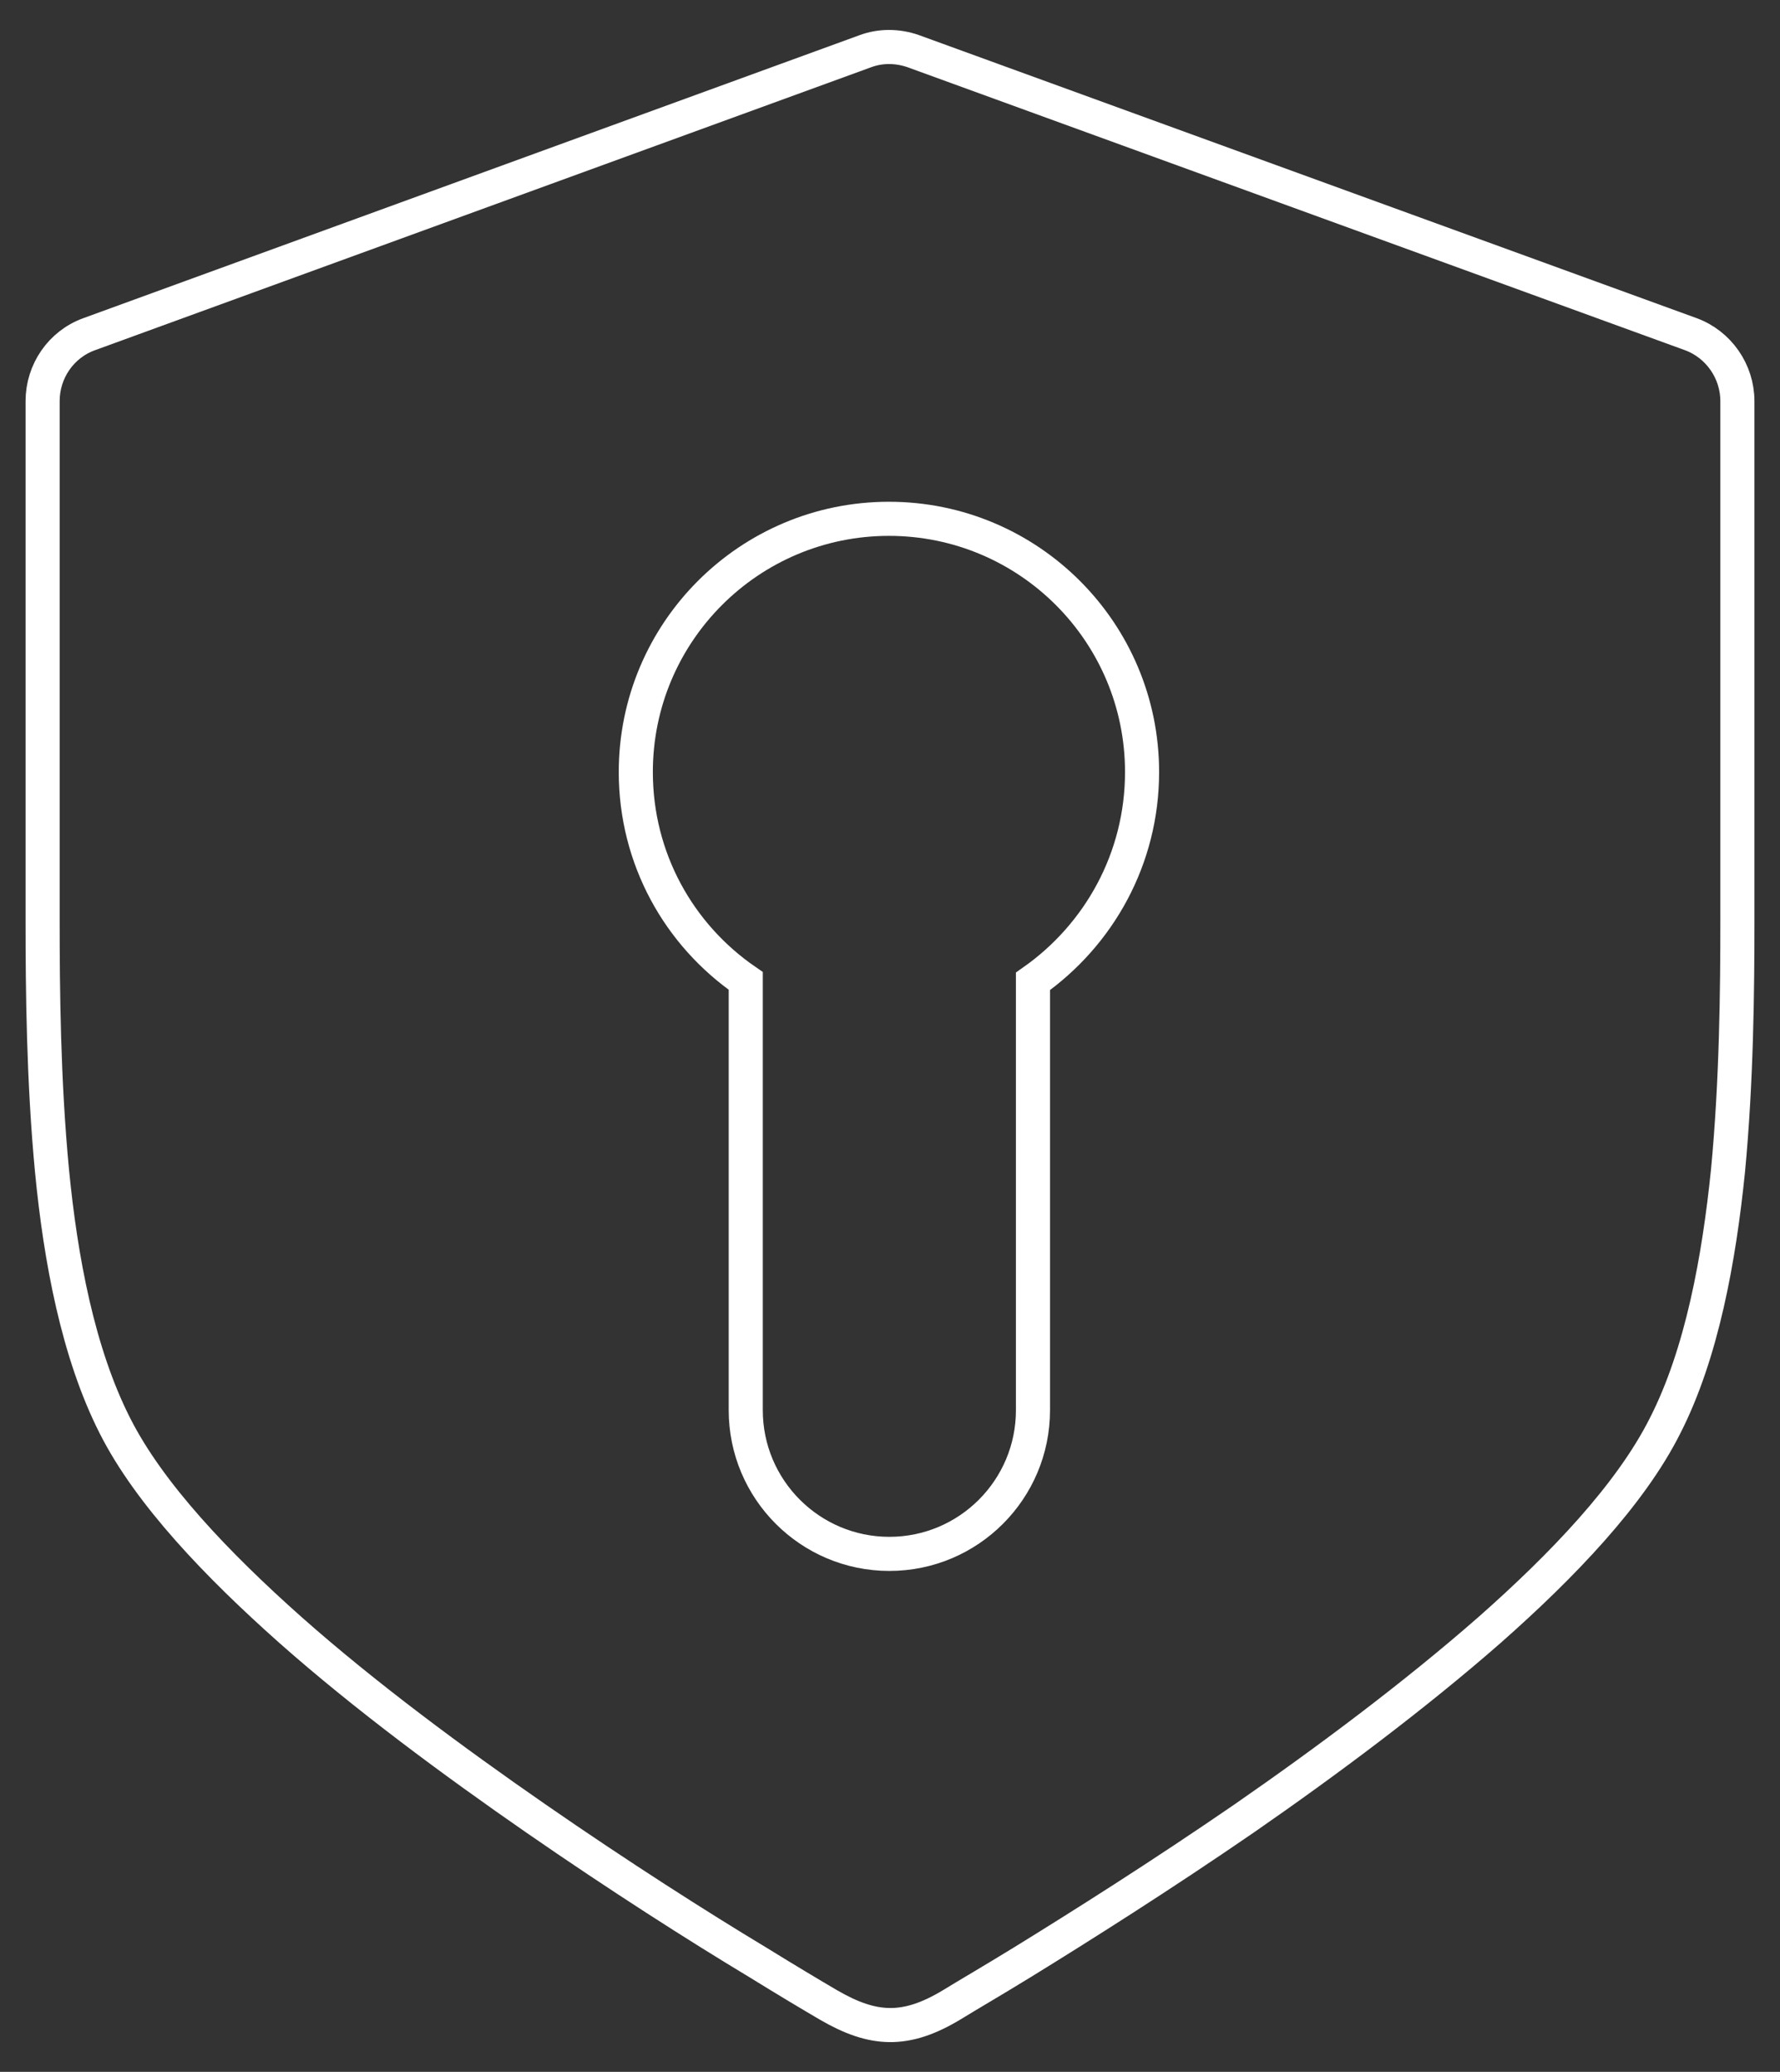
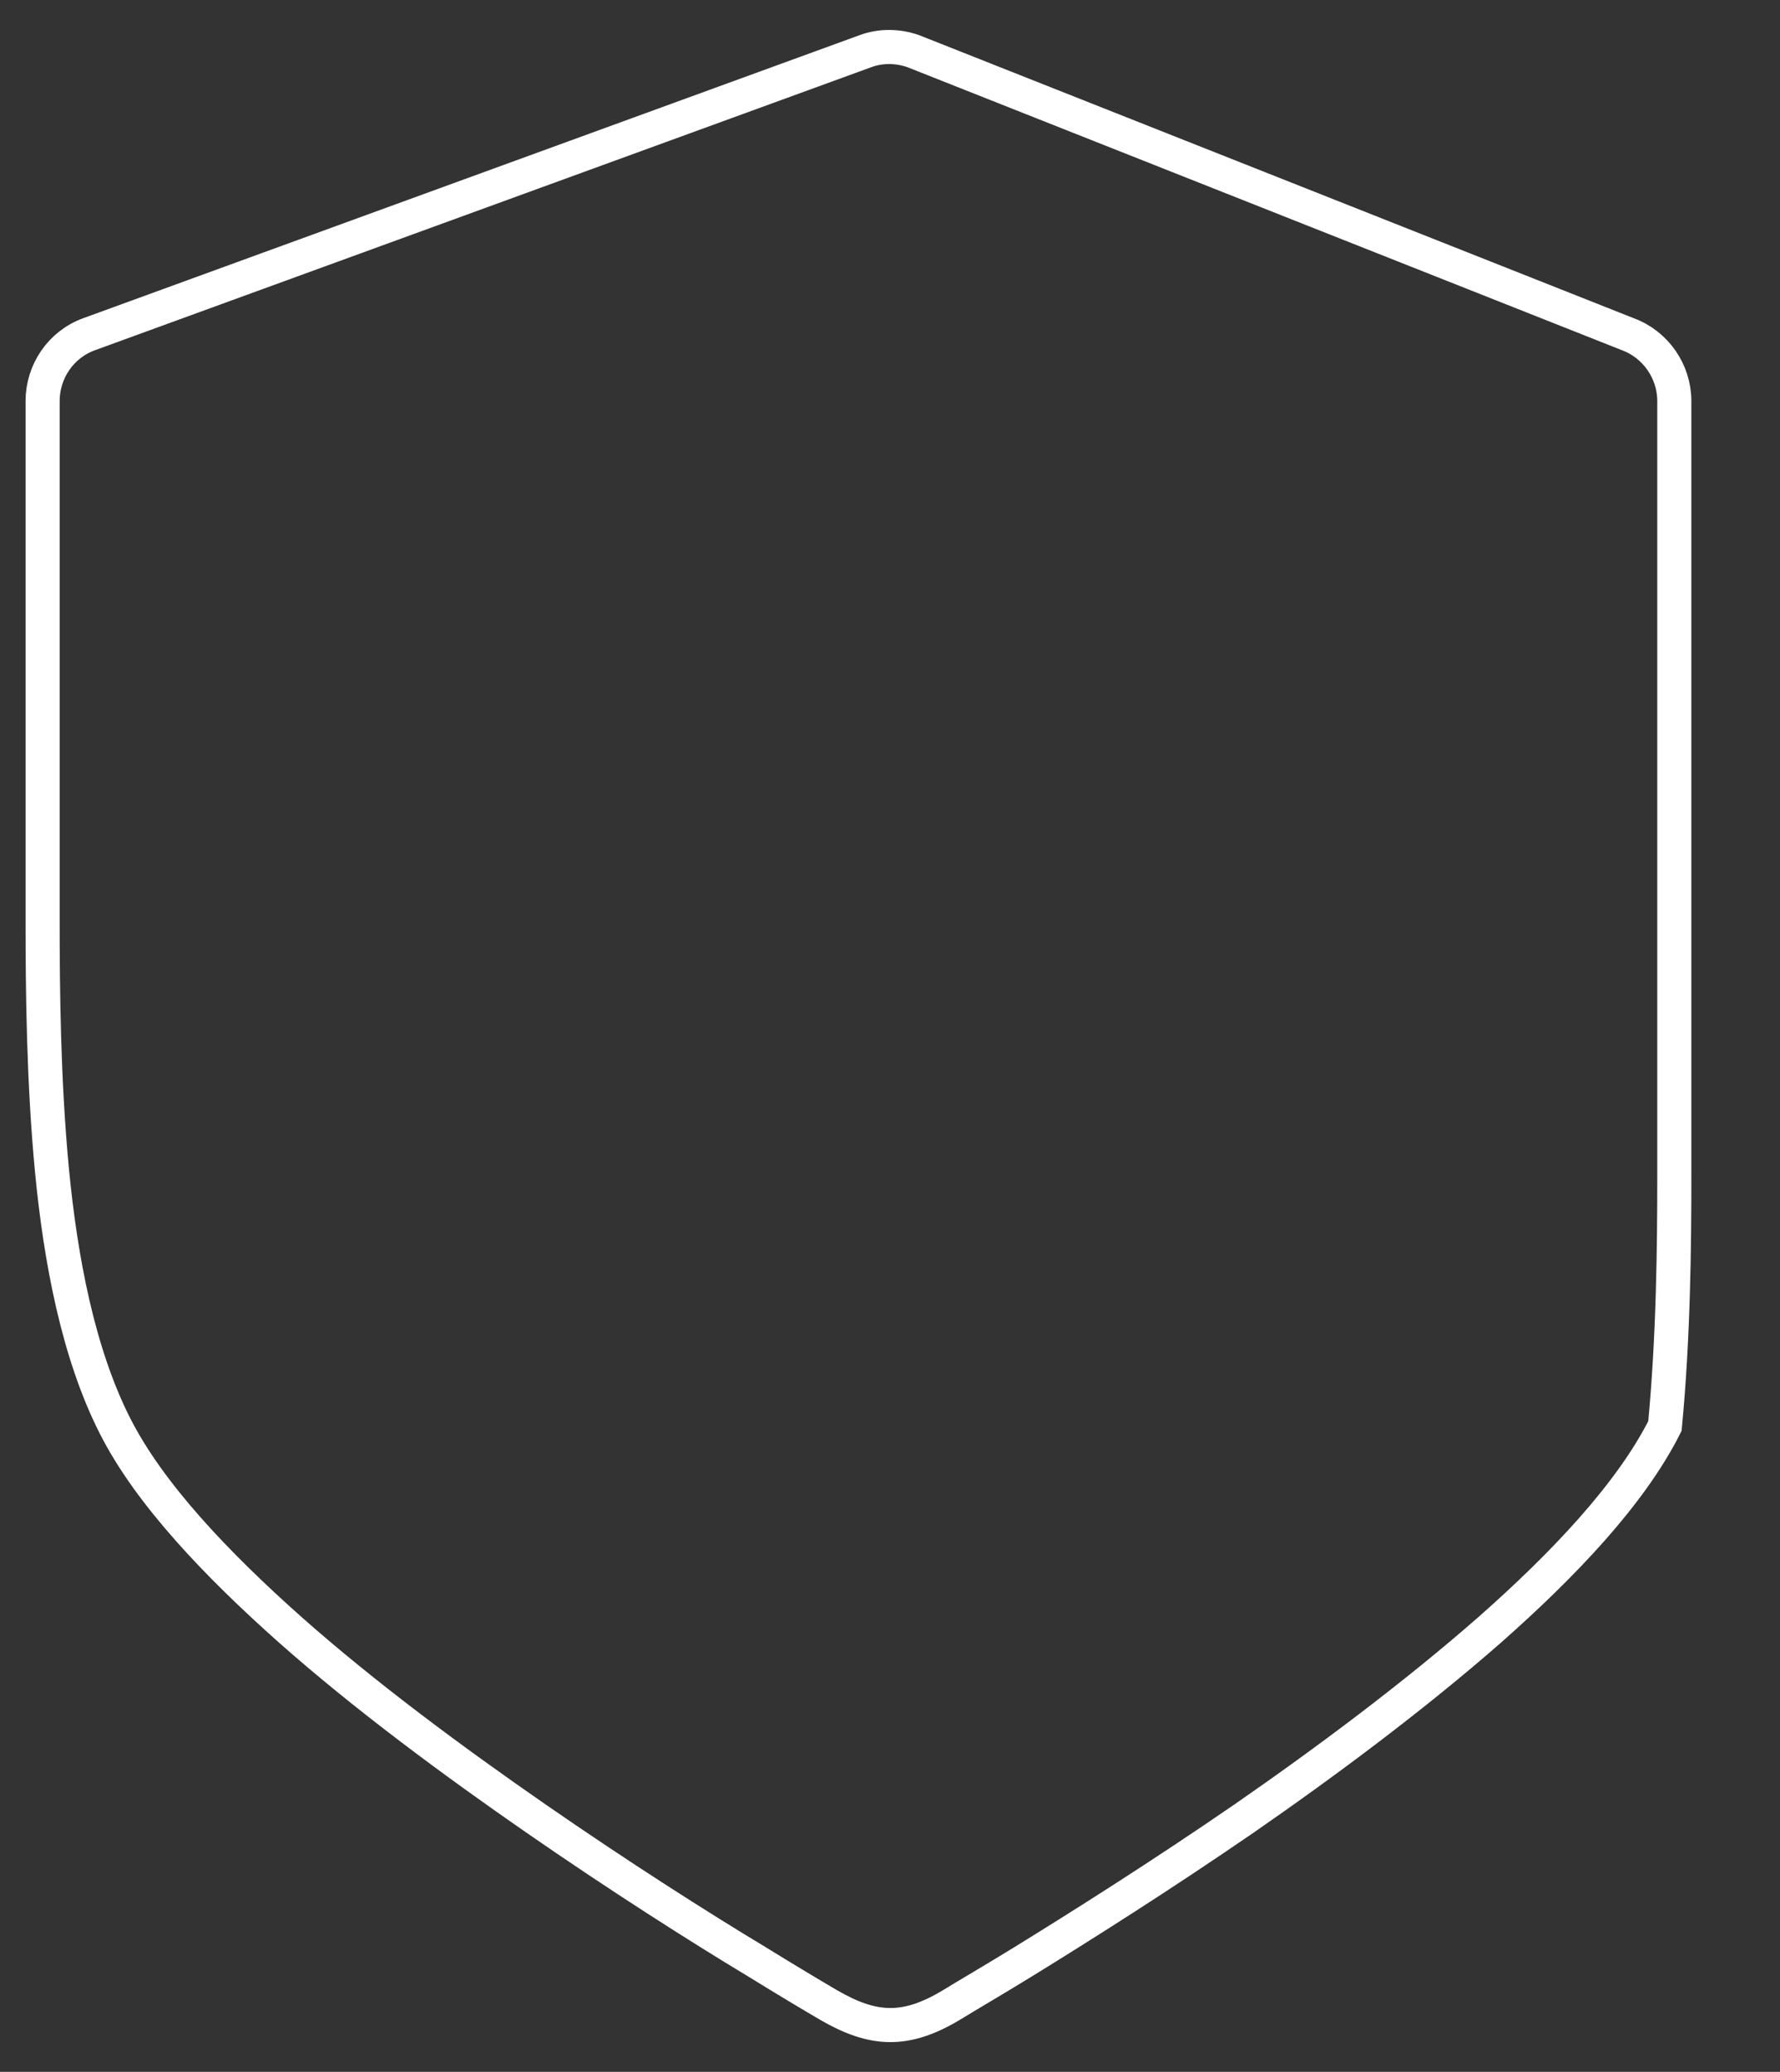
<svg xmlns="http://www.w3.org/2000/svg" version="1.1" id="Livello_1" x="0px" y="0px" viewBox="0 0 417.7 486" style="enable-background:new 0 0 417.7 486;" xml:space="preserve">
  <rect x="0" y="0" width="417.7" height="486" fill="#333333" stroke="none" />
  <style type="text/css">
	.st0{fill:none;stroke:#FFFFFF;stroke-width:8;stroke-miterlimit:10;}
</style>
-   <path class="st0" d="M214.3,12c-3.7-1.3-7.7-1.3-11.2,0L20.9,78.4C14.3,80.8,10,87.1,10,94.1V216c0,16.2,0.2,37.6,2.2,58.6  c2,20.7,6.1,42.8,14.8,59.9c8.1,16,24,32.6,41.1,47.8c17.5,15.5,38.2,30.8,57.7,44.3s38.2,25.4,52,33.7c6.8,4.2,12.5,7.6,16.6,10  c10.5,6.1,18.1,6.5,28.9,0c3.9-2.4,9.6-5.7,16.6-10c13.8-8.5,32.5-20.3,52-33.7c19.5-13.5,40-28.8,57.7-44.3  c17.1-15.1,33-31.7,41.1-47.8c8.7-17,12.7-39.3,14.8-59.9c2-21,2.2-42.4,2.2-58.6V94.1c0-7-4.4-13.3-10.9-15.7L214.3,12L214.3,12z" />
-   <path class="st0" d="M268,181.1c0-32.8-26.6-59.4-59.4-59.4s-59.4,26.6-59.4,59.4c0,20.3,10.1,38.2,25.8,49v100.7  c0,18.6,15.1,33.7,33.7,33.7s33.7-15.1,33.7-33.7V230.2C257.9,219.3,268,201.4,268,181.1L268,181.1z" />
+   <path class="st0" d="M214.3,12c-3.7-1.3-7.7-1.3-11.2,0L20.9,78.4C14.3,80.8,10,87.1,10,94.1V216c0,16.2,0.2,37.6,2.2,58.6  c2,20.7,6.1,42.8,14.8,59.9c8.1,16,24,32.6,41.1,47.8c17.5,15.5,38.2,30.8,57.7,44.3s38.2,25.4,52,33.7c6.8,4.2,12.5,7.6,16.6,10  c10.5,6.1,18.1,6.5,28.9,0c3.9-2.4,9.6-5.7,16.6-10c13.8-8.5,32.5-20.3,52-33.7c19.5-13.5,40-28.8,57.7-44.3  c17.1-15.1,33-31.7,41.1-47.8c2-21,2.2-42.4,2.2-58.6V94.1c0-7-4.4-13.3-10.9-15.7L214.3,12L214.3,12z" />
</svg>